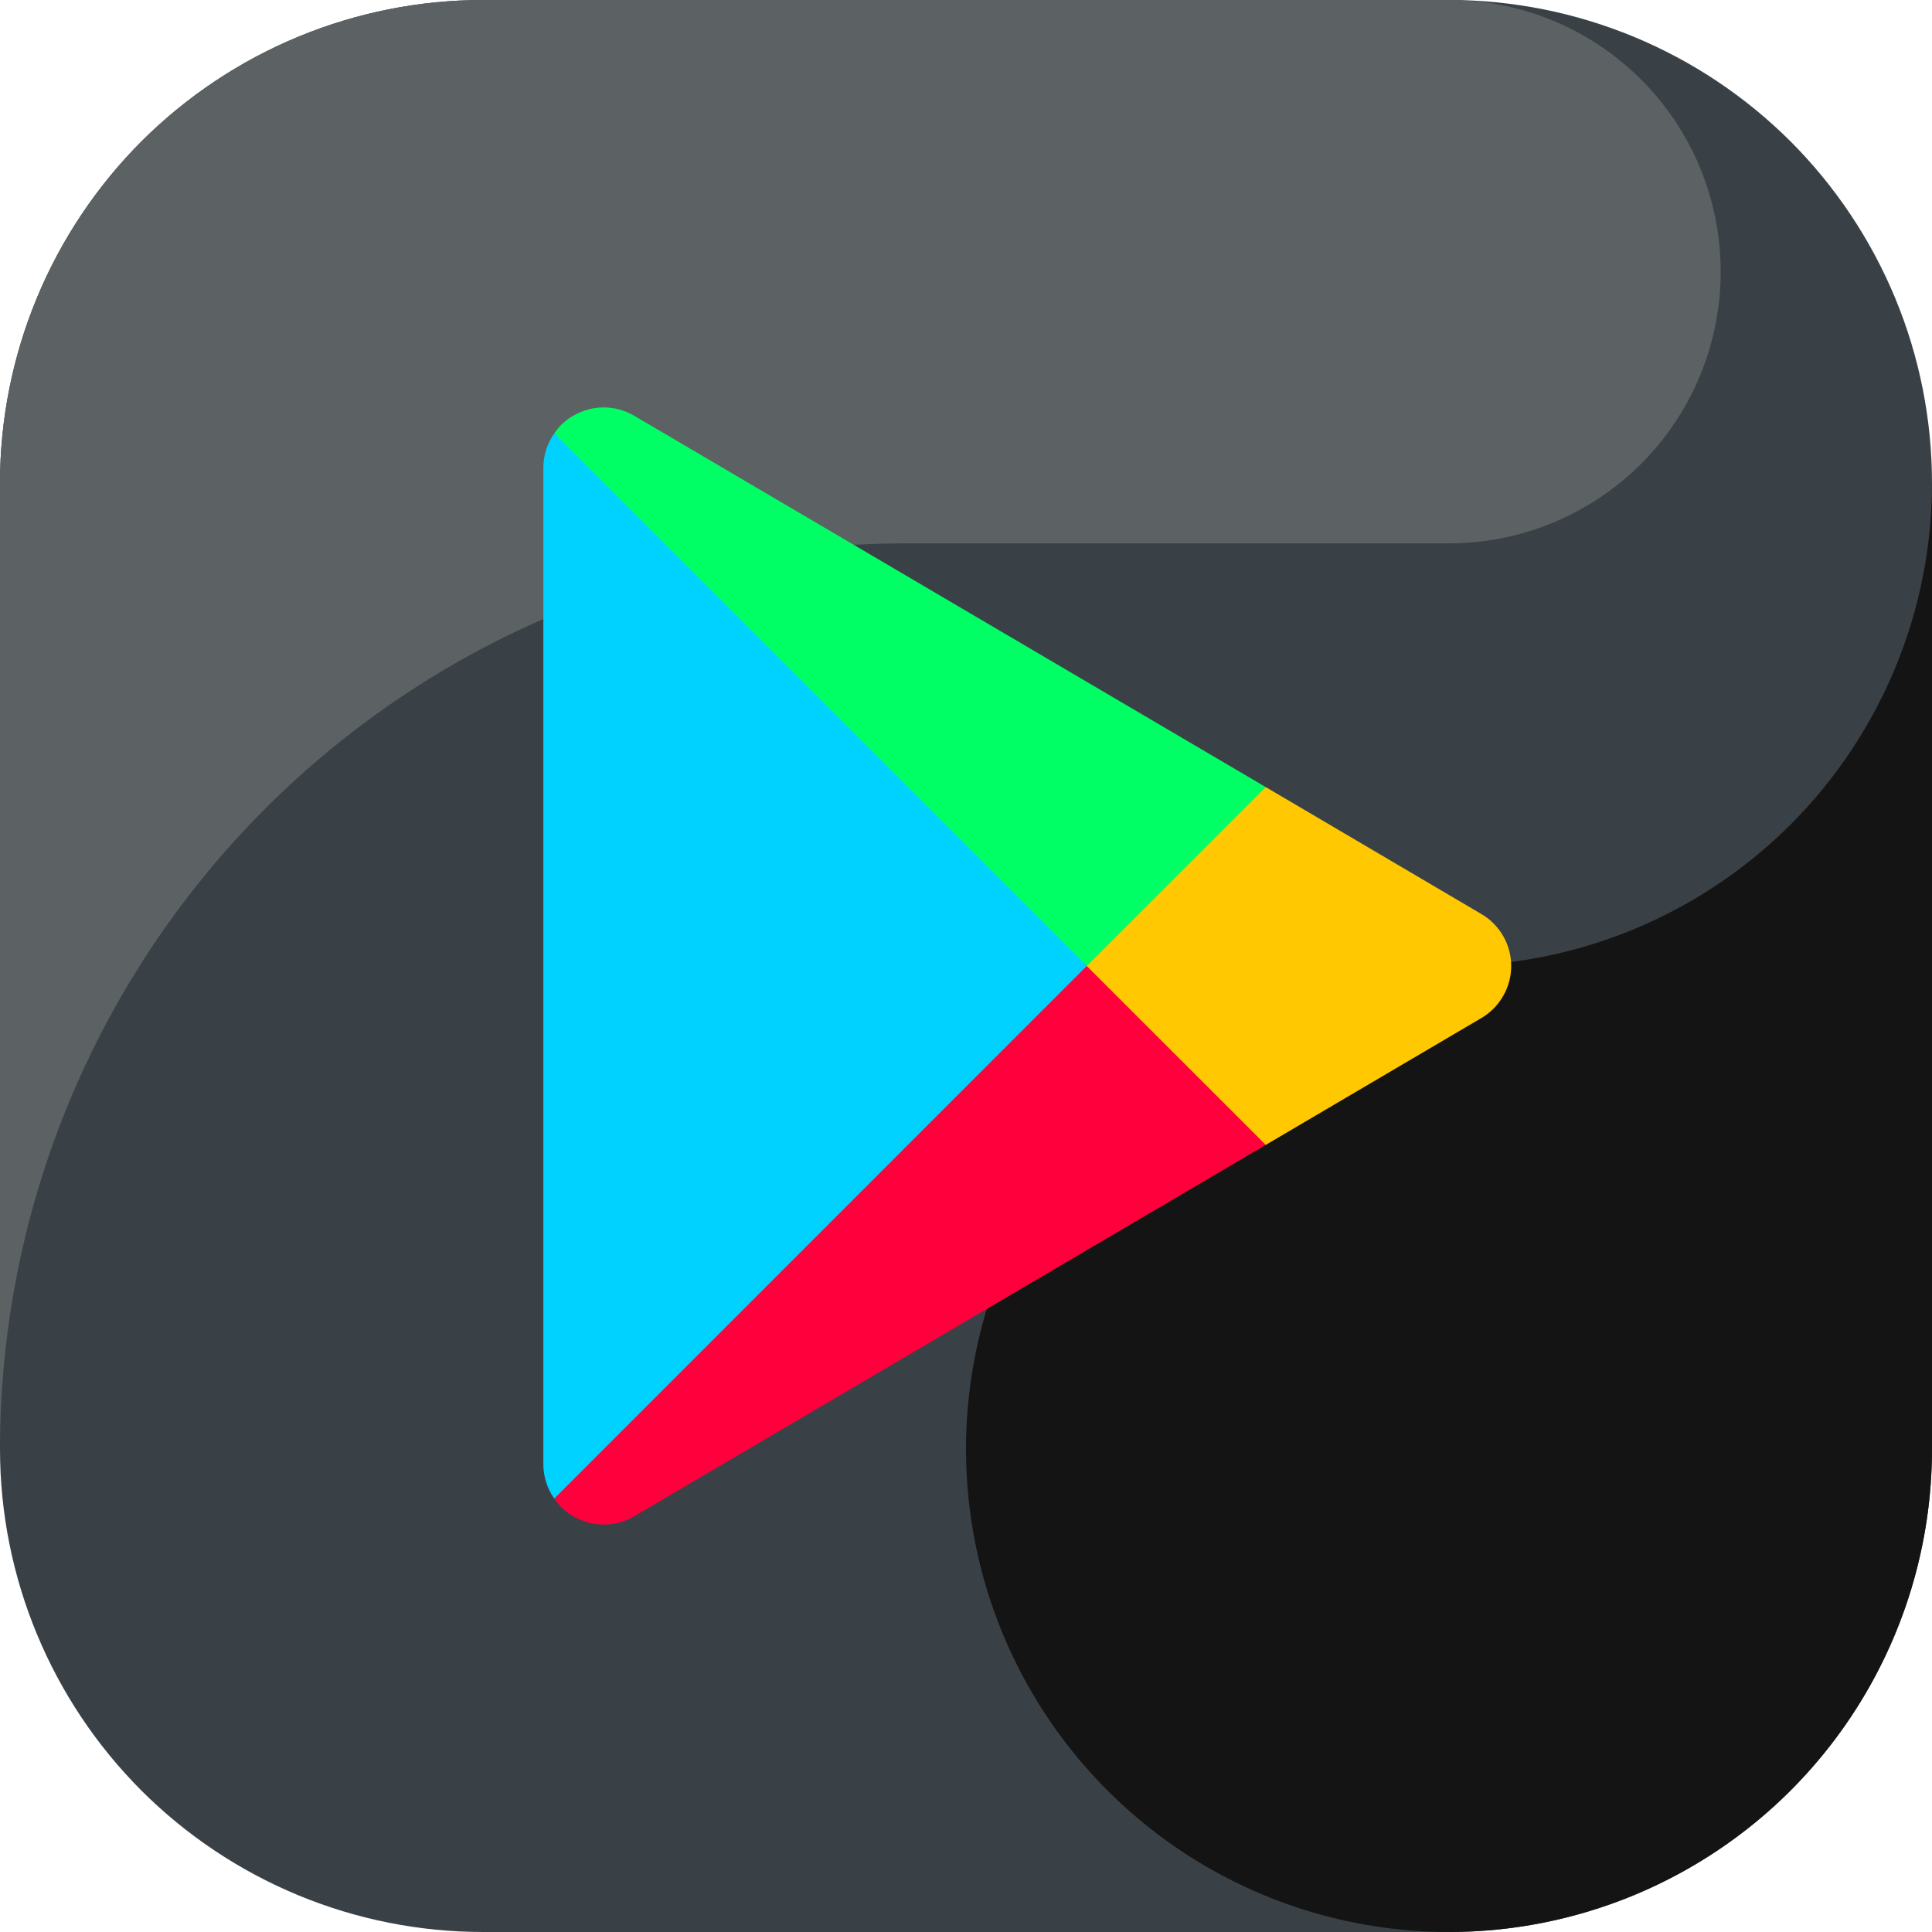
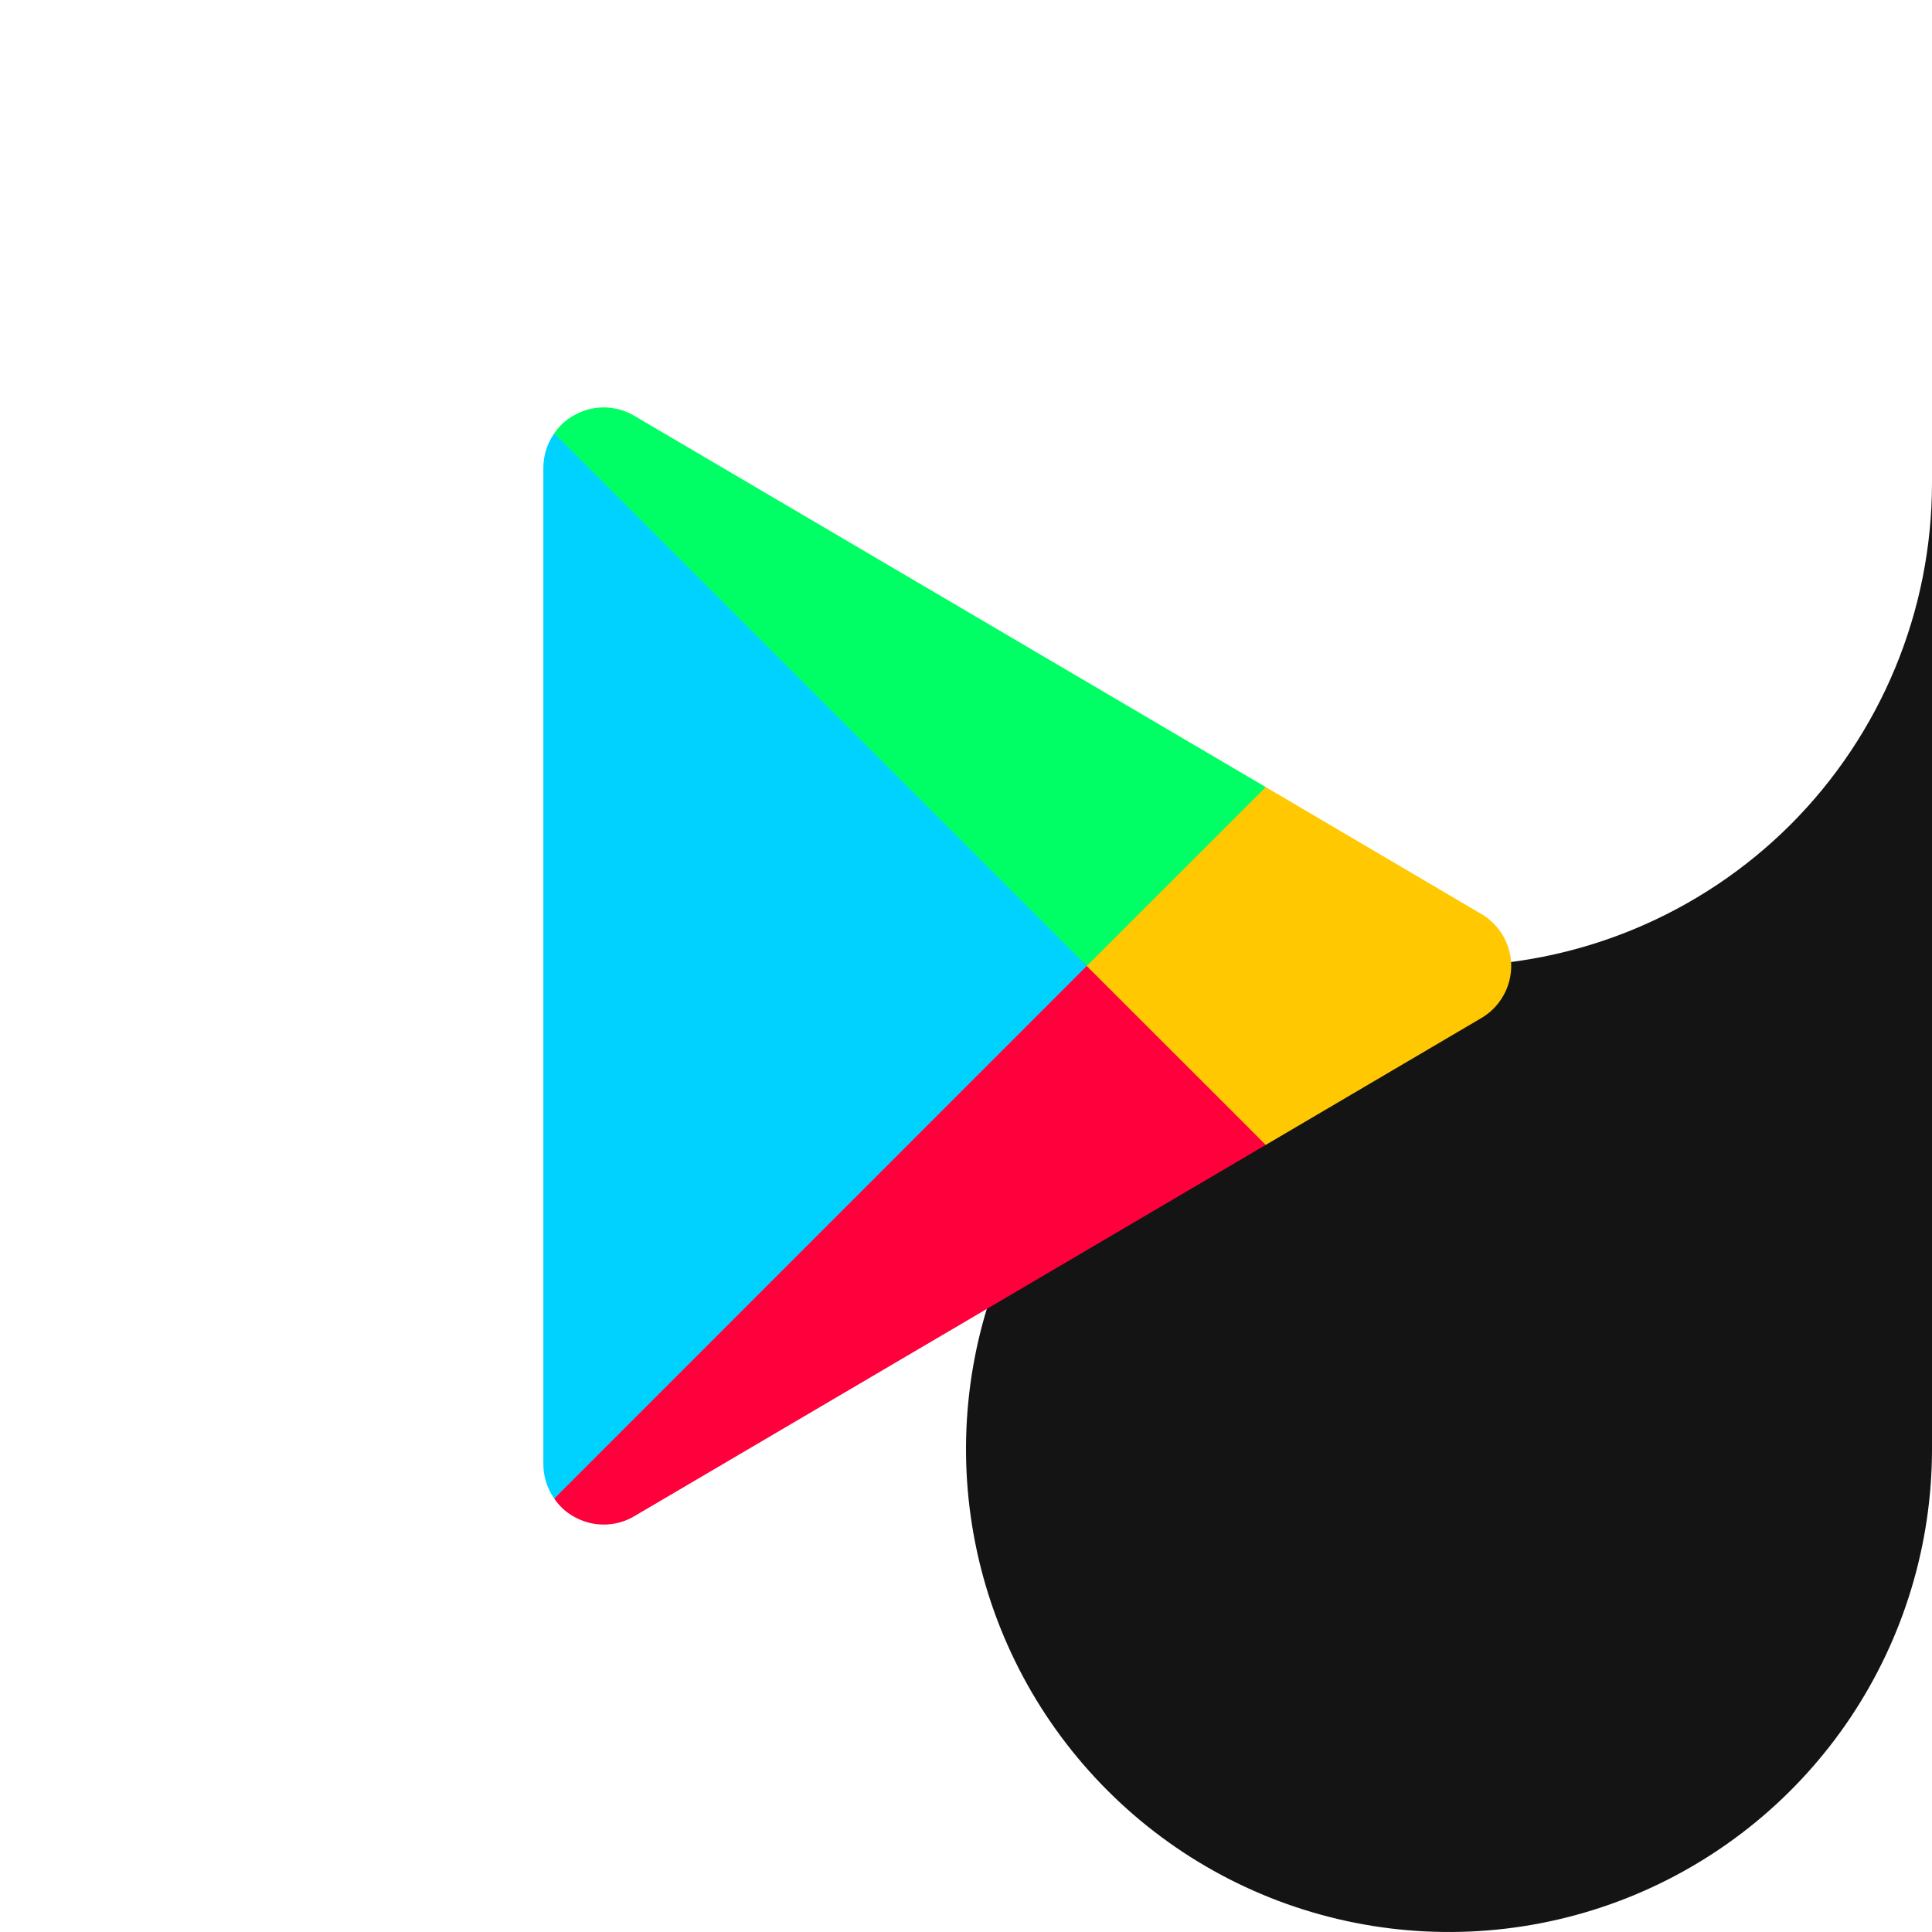
<svg xmlns="http://www.w3.org/2000/svg" width="25" height="25" viewBox="0 0 25 25" fill="none">
  <g clip-path="url(#clip0)">
-     <path fill-rule="evenodd" clip-rule="evenodd" d="M18.75 25H6.25C5.429 25 4.616 24.838 3.858 24.524C3.1 24.21 2.411 23.75 1.83 23.17C1.25 22.589 0.79 21.9 0.476 21.142C0.162 20.384 -9.23146e-05 19.571 3.95633e-08 18.75V6.25C-9.23146e-05 5.429 0.162 4.616 0.476 3.858C0.79 3.1 1.25 2.411 1.83 1.83C2.411 1.25 3.1 0.79 3.858 0.476C4.616 0.162 5.429 -9.23146e-05 6.25 3.95633e-08H18.75C19.571 -9.23146e-05 20.384 0.162 21.142 0.476C21.9 0.79 22.589 1.25 23.17 1.83C23.75 2.411 24.21 3.1 24.524 3.858C24.838 4.616 25 5.429 25 6.25V18.75C25 19.571 24.838 20.384 24.524 21.142C24.21 21.9 23.75 22.589 23.17 23.17C22.589 23.75 21.9 24.21 21.142 24.524C20.384 24.838 19.571 25 18.75 25Z" fill="#3A4146" />
-     <path fill-rule="evenodd" clip-rule="evenodd" d="M11.719 7.031H18.75C19.651 7.031 20.518 6.685 21.172 6.064C21.825 5.443 22.215 4.595 22.261 3.695C22.307 2.795 22.006 1.912 21.419 1.227C20.833 0.543 20.006 0.11 19.109 0.018C18.988 0.011 18.871 3.95633e-08 18.75 3.95633e-08H6.25C5.429 -9.23146e-05 4.616 0.162 3.858 0.476C3.1 0.79 2.411 1.25 1.83 1.83C1.25 2.411 0.79 3.1 0.476 3.858C0.162 4.616 -9.23146e-05 5.429 3.95633e-08 6.25V18.75C3.95633e-08 15.642 1.235 12.661 3.432 10.464C5.63 8.266 8.611 7.031 11.719 7.031Z" fill="#5C6164" />
    <path fill-rule="evenodd" clip-rule="evenodd" d="M18.75 12.5C17.514 12.5 16.305 12.867 15.278 13.553C14.25 14.24 13.449 15.216 12.976 16.358C12.503 17.5 12.379 18.757 12.62 19.969C12.861 21.182 13.457 22.295 14.331 23.169C15.205 24.044 16.318 24.639 17.531 24.88C18.743 25.121 20 24.997 21.142 24.524C22.284 24.051 23.26 23.25 23.947 22.222C24.633 21.195 25 19.986 25 18.75V6.25C25 7.071 24.838 7.884 24.524 8.642C24.21 9.4 23.75 10.089 23.17 10.67C22.589 11.25 21.9 11.71 21.142 12.024C20.384 12.338 19.571 12.5 18.75 12.5Z" fill="#141414" />
    <path fill-rule="evenodd" clip-rule="evenodd" d="M7.172 5.608C7.237 5.511 7.324 5.431 7.426 5.375C7.545 5.307 7.68 5.271 7.817 5.272C7.954 5.273 8.089 5.31 8.207 5.38L16.379 10.185C16.379 10.185 14.969 12.546 14.348 13.584C14.316 13.637 14.271 13.682 14.218 13.715C14.165 13.748 14.105 13.768 14.043 13.773C13.98 13.778 13.917 13.768 13.859 13.743C13.802 13.718 13.751 13.679 13.711 13.63C12.305 11.905 7.172 5.608 7.172 5.608Z" fill="#00FF64" />
-     <path fill-rule="evenodd" clip-rule="evenodd" d="M16.379 10.185L19.168 11.827C19.286 11.895 19.383 11.994 19.451 12.112C19.519 12.23 19.555 12.364 19.555 12.5C19.555 12.636 19.519 12.77 19.451 12.888C19.383 13.007 19.286 13.105 19.168 13.174L16.379 14.815H15.019C14.752 14.814 14.49 14.735 14.267 14.585C14.045 14.436 13.871 14.225 13.769 13.977C13.667 13.73 13.64 13.457 13.692 13.194C13.744 12.932 13.873 12.69 14.062 12.501L16.379 10.185Z" fill="#FFC800" />
+     <path fill-rule="evenodd" clip-rule="evenodd" d="M16.379 10.185L19.168 11.827C19.286 11.895 19.383 11.994 19.451 12.112C19.519 12.23 19.555 12.364 19.555 12.5C19.555 12.636 19.519 12.77 19.451 12.888C19.383 13.007 19.286 13.105 19.168 13.174L16.379 14.815H15.019C14.752 14.814 14.49 14.735 14.267 14.585C14.045 14.436 13.871 14.225 13.769 13.977C13.667 13.73 13.64 13.457 13.692 13.194C13.744 12.932 13.873 12.69 14.062 12.501Z" fill="#FFC800" />
    <path fill-rule="evenodd" clip-rule="evenodd" d="M16.379 14.815L8.207 19.62C8.089 19.69 7.954 19.727 7.817 19.728C7.68 19.729 7.545 19.693 7.426 19.625C7.324 19.569 7.237 19.489 7.172 19.392C7.172 19.392 10.996 14.588 12.594 12.582C12.68 12.474 12.789 12.385 12.912 12.321C13.035 12.257 13.171 12.22 13.309 12.212C13.448 12.204 13.587 12.226 13.717 12.275C13.846 12.325 13.964 12.401 14.062 12.499V12.5L16.379 14.815Z" fill="#FF003C" />
    <path fill-rule="evenodd" clip-rule="evenodd" d="M14.062 12.5L7.172 19.392C7.08 19.261 7.031 19.106 7.031 18.947V6.054C7.031 5.894 7.08 5.739 7.172 5.608L14.062 12.5Z" fill="#00D2FF" />
  </g>
  <defs>
    <clipPath id="clip0">
      <rect width="25" height="25" fill="white" />
    </clipPath>
  </defs>
</svg>